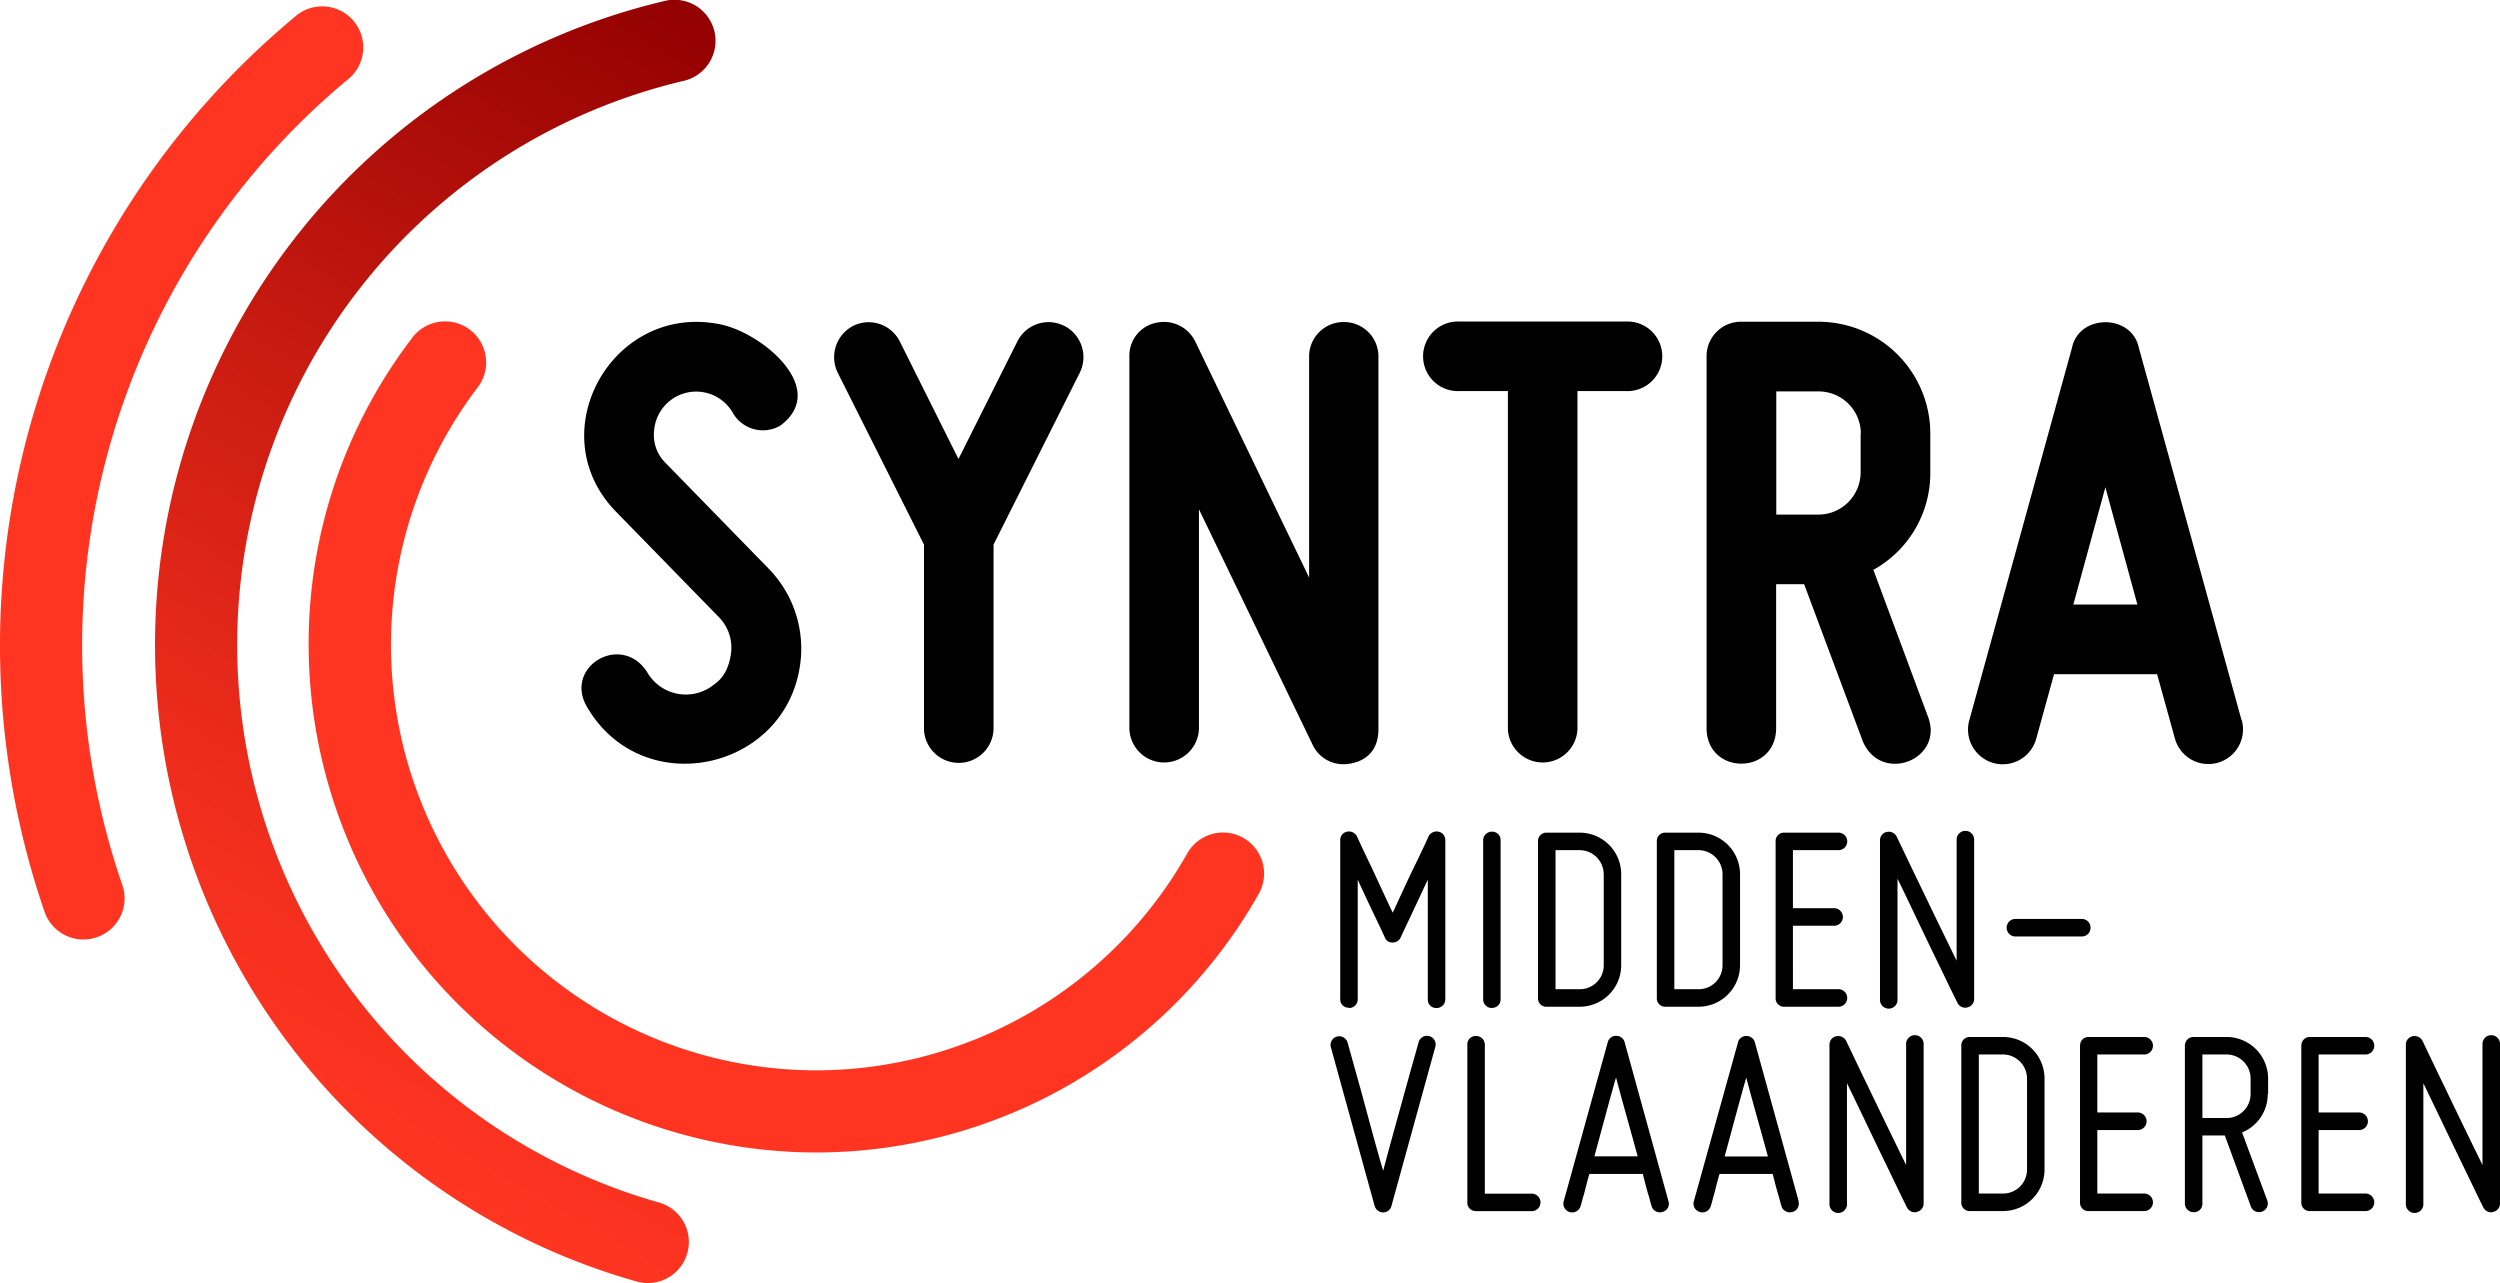
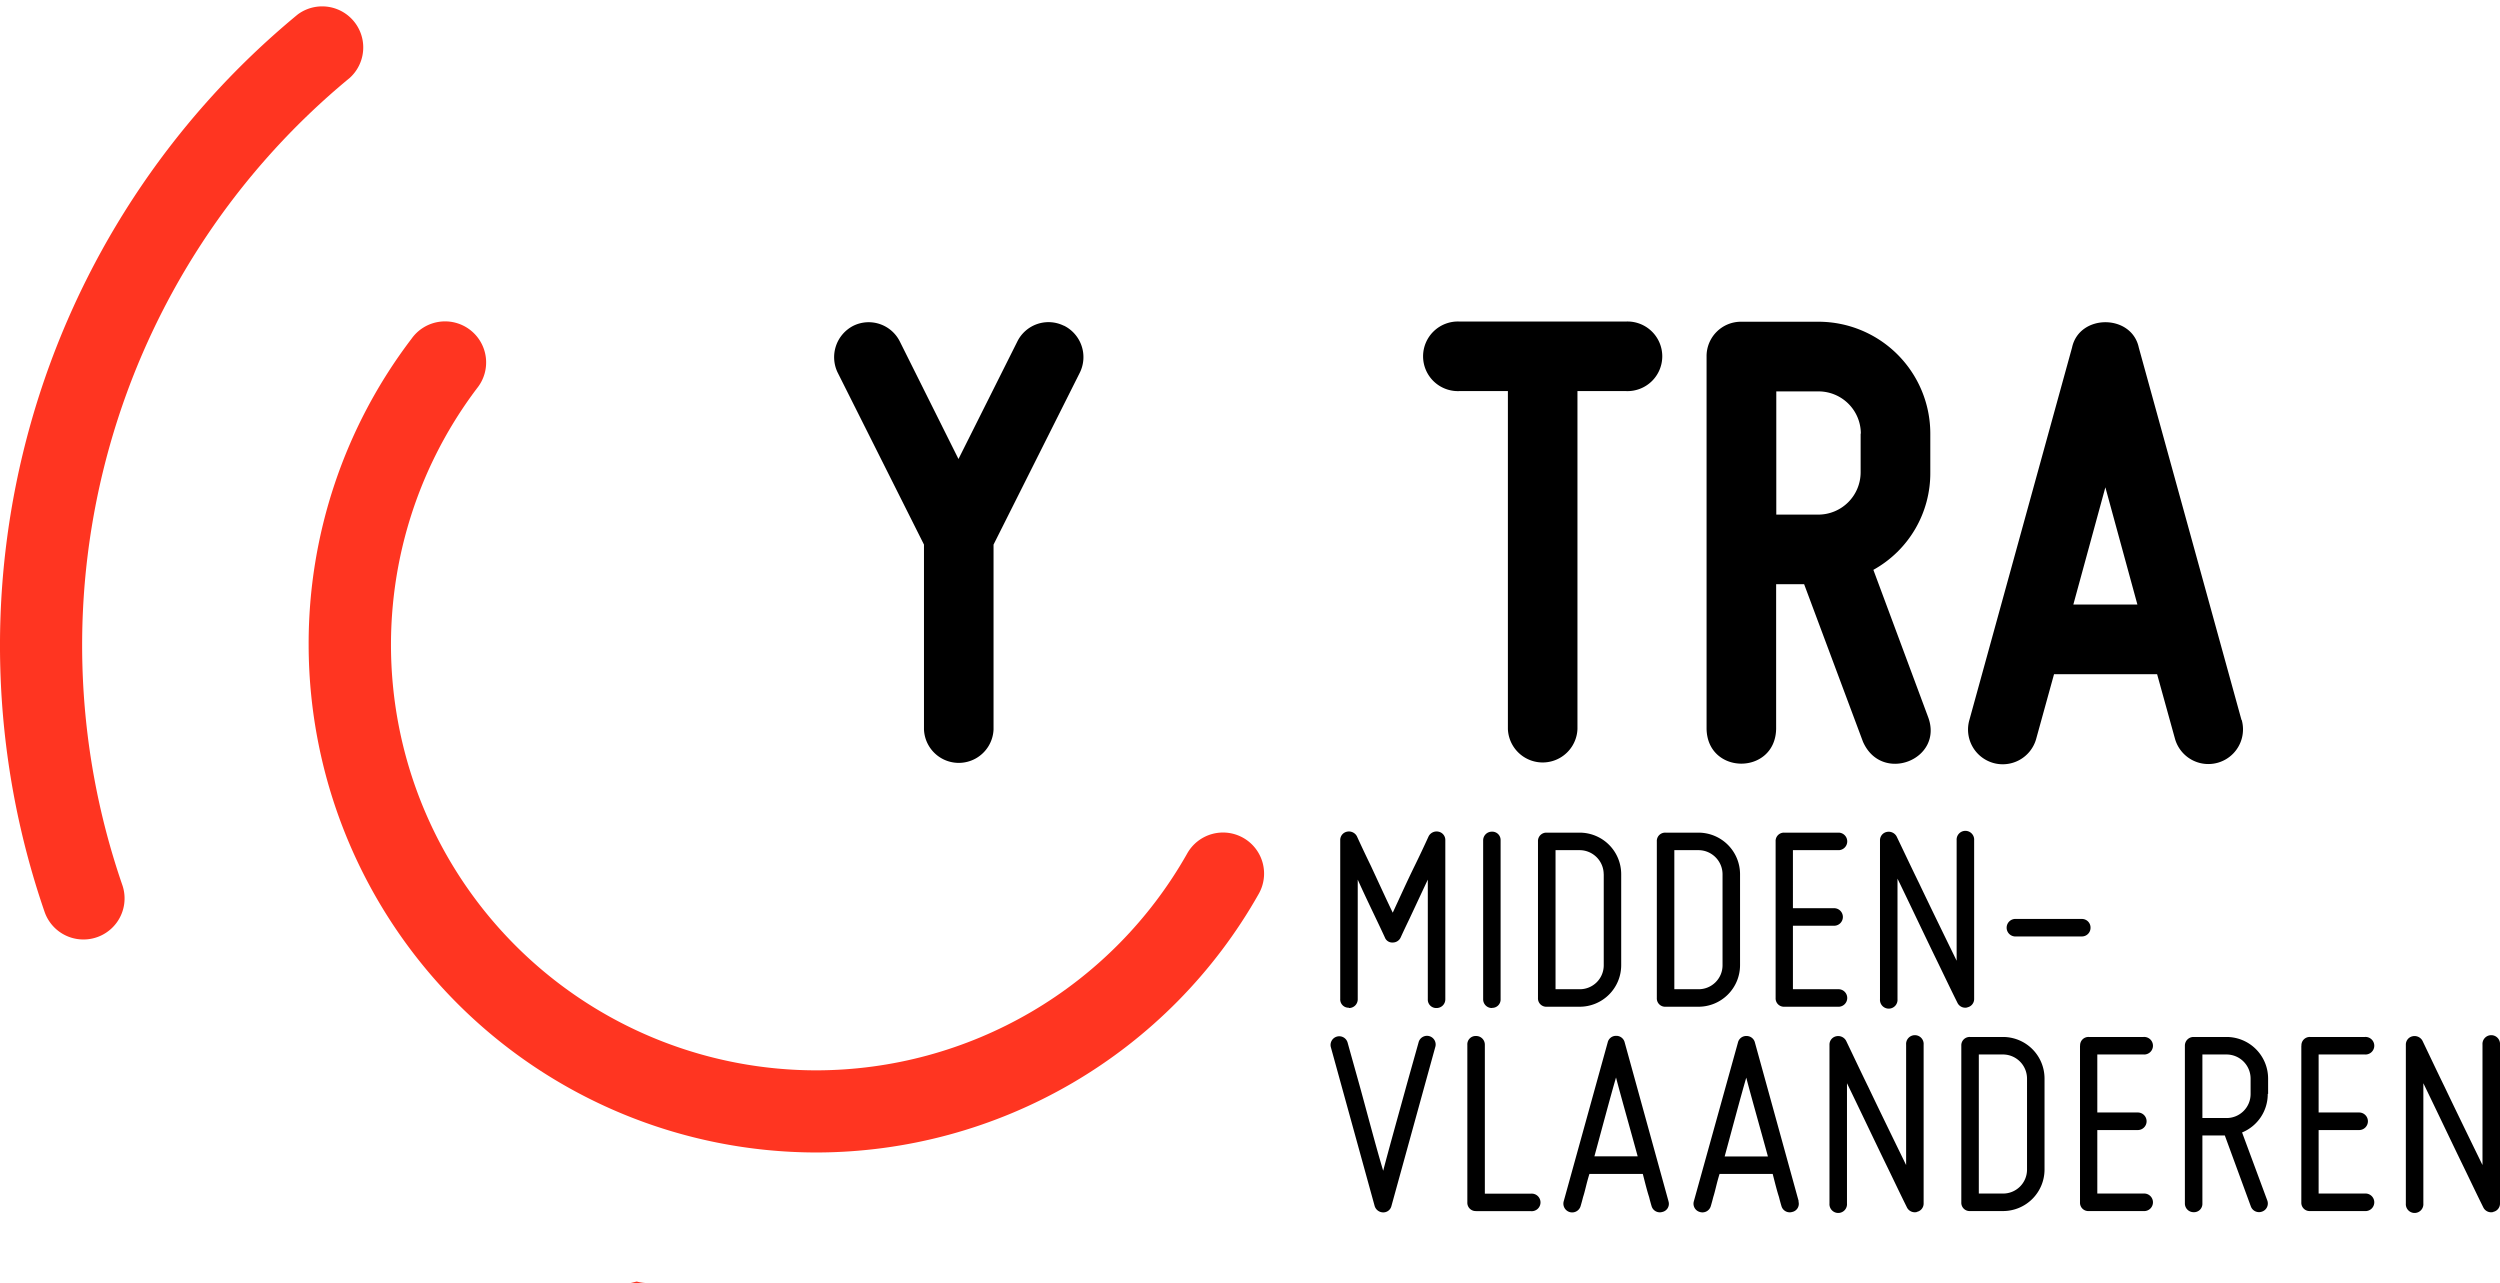
<svg xmlns="http://www.w3.org/2000/svg" viewBox="0 0 486.97 249.93">
  <defs>
    <style>.cls-1{fill:#ff3521;}.cls-2{fill:url(#linear-gradient);}</style>
    <linearGradient id="linear-gradient" x1="55.17" y1="214.41" x2="167.55" y2="19.76" gradientUnits="userSpaceOnUse">
      <stop offset="0" stop-color="#ff3521" />
      <stop offset="0.18" stop-color="#f12e1d" />
      <stop offset="0.52" stop-color="#cd1d12" />
      <stop offset="0.99" stop-color="#940101" />
      <stop offset="1" stop-color="#920000" />
    </linearGradient>
  </defs>
  <g id="Layer_2" data-name="Layer 2">
    <g id="Syntra">
      <g id="Cirkels">
        <path class="cls-1" d="M16.24,183a8,8,0,0,1-7.56-5.39A159.28,159.28,0,0,1,58,2.81,8,8,0,0,1,68.14,15.16,143.23,143.23,0,0,0,23.81,172.34,8,8,0,0,1,16.24,183Z" />
-         <path class="cls-2" d="M126.21,249.93a8.24,8.24,0,0,1-2.18-.3A128.87,128.87,0,0,1,129.34.22,8,8,0,1,1,133,15.79a112.88,112.88,0,0,0-4.65,218.44,8,8,0,0,1-2.16,15.7Z" />
+         <path class="cls-2" d="M126.21,249.93a8.24,8.24,0,0,1-2.18-.3a112.88,112.88,0,0,0-4.65,218.44,8,8,0,0,1-2.16,15.7Z" />
        <path class="cls-1" d="M159,224.49a99,99,0,0,1-98.88-98.88A98,98,0,0,1,80.15,66,8,8,0,1,1,92.9,75.65,82.89,82.89,0,0,0,159,208.49a83.09,83.09,0,0,0,72.23-42.2,8,8,0,1,1,13.93,7.87A99.09,99.09,0,0,1,159,224.49Z" />
      </g>
      <g id="Syntra-2" data-name="Syntra">
-         <path d="M261.73,62.73A6.7,6.7,0,0,0,255,69.5v43l-22.19-46a6.8,6.8,0,0,0-7.59-3.63,6.53,6.53,0,0,0-5.23,6.63V142a6.78,6.78,0,0,0,13.55,0V99.2L255.65,145a6.59,6.59,0,0,0,6.08,3.86s6.77.18,6.77-6.8V69.5a6.69,6.69,0,0,0-6.77-6.77" />
-         <path d="M129.69,90.22a7.62,7.62,0,0,1-2.28-6.3,8.22,8.22,0,0,1,15.32-3.53A6.74,6.74,0,0,0,152,82.9c9.71-7.21-3.83-18.34-12-19.78-20.82-4-34.93,21.29-20,36.56l20,20.5a8.5,8.5,0,0,1,2.42,6.88c-.39,3-1.45,5-3.42,6.34l0,0a8.69,8.69,0,0,1-13-2.57c-5-7.6-16.16-1-11.7,6.8,11,19,39.93,12.28,41.71-9.56a22.33,22.33,0,0,0-6.34-17.36Z" />
        <path d="M207.21,63.44a6.77,6.77,0,0,0-9.05,3.09L186.7,89.41,175.28,66.53a6.78,6.78,0,0,0-9-3.1,6.87,6.87,0,0,0-3.1,9.17l16.8,33.48v36a6.78,6.78,0,0,0,13.55,0v-36l16.8-33.48a6.84,6.84,0,0,0-3.08-9.16" />
        <path d="M316.75,62.63H284.24a6.78,6.78,0,1,0,0,13.55h9.48V142a6.78,6.78,0,0,0,13.55,0V76.18h9.48a6.78,6.78,0,1,0,0-13.55Z" />
        <path d="M416.34,117.76H403.86l6.24-22.84Zm20.27,22.46-20-72.52c-1.4-6.58-11.6-6.58-13,0l-20,72.55a6.75,6.75,0,0,0,13,3.72l3.49-12.64h20.08l3.48,12.57a6.75,6.75,0,0,0,13-3.65" />
        <path d="M362.43,84.45V92a8.25,8.25,0,0,1-8.23,8.24H346v-24h8.24a8.24,8.24,0,0,1,8.23,8.23M364.91,111A21.52,21.52,0,0,0,376,92V84.45A21.8,21.8,0,0,0,354.2,62.67h-15a6.7,6.7,0,0,0-6.78,6.77V142c.2,9,13.35,9,13.55,0V113.79h5.45l11.46,30.68c3.63,8.29,15.83,3.47,12.68-4.83Z" />
      </g>
      <path d="M485.64,236.06a1.65,1.65,0,0,0,1.33-1.65V203.48a1.71,1.71,0,1,0-3.41,0v23.46c-2-4.1-5-10.24-7.36-15.19-1.44-2.94-2.88-6-4.32-9a1.75,1.75,0,0,0-1.92-.9,1.65,1.65,0,0,0-1.33,1.65v30.93a1.71,1.71,0,1,0,3.41,0V211c2,4.1,4.91,10.23,7.31,15.19,1.44,2.94,2.88,6,4.37,9a1.69,1.69,0,0,0,1.92.9m-37.37-32.37V234.2a1.62,1.62,0,0,0,1.71,1.7h10.66a1.71,1.71,0,1,0,0-3.41h-9V220.12h7.89a1.71,1.71,0,0,0,0-3.42h-7.89V205.4h9a1.71,1.71,0,1,0,0-3.41H450a1.62,1.62,0,0,0-1.71,1.7m-14.63,14.08H429V205.4h4.69a4.7,4.7,0,0,1,4.7,4.69v3a4.67,4.67,0,0,1-4.7,4.69m8.11-4.69v-3a8.1,8.1,0,0,0-8.11-8.1h-6.4a1.68,1.68,0,0,0-1.7,1.7v30.72a1.69,1.69,0,0,0,1.7,1.71,1.63,1.63,0,0,0,1.71-1.71V221.18h4.37L438.44,235a1.69,1.69,0,0,0,2.19,1,1.67,1.67,0,0,0,1-2.19l-4.9-13.22a8.07,8.07,0,0,0,5-7.52m-36.57-9.39V234.2a1.62,1.62,0,0,0,1.71,1.7h10.66a1.71,1.71,0,1,0,0-3.41h-9V220.12h7.89a1.71,1.71,0,0,0,0-3.42h-7.89V205.4h9a1.71,1.71,0,1,0,0-3.41H406.89a1.62,1.62,0,0,0-1.71,1.7m-10.34,6.4V227.8a4.66,4.66,0,0,1-4.69,4.69h-4.7V205.4h4.7a4.7,4.7,0,0,1,4.69,4.69m-4.69-8.1h-6.4a1.62,1.62,0,0,0-1.71,1.7V234.2a1.62,1.62,0,0,0,1.71,1.7h6.4a8.09,8.09,0,0,0,8.1-8.1V210.09a8.09,8.09,0,0,0-8.1-8.1m-16.78,34.07a1.65,1.65,0,0,0,1.33-1.65V203.48a1.71,1.71,0,1,0-3.41,0v23.46c-2-4.1-5-10.24-7.36-15.19-1.44-2.94-2.88-6-4.32-9a1.75,1.75,0,0,0-1.92-.9,1.65,1.65,0,0,0-1.33,1.65v30.93a1.71,1.71,0,1,0,3.41,0V211c2,4.1,4.91,10.23,7.31,15.19,1.44,2.94,2.88,6,4.37,9a1.7,1.7,0,0,0,1.92.9m-29-10.82h-8.43c1.44-5.28,3.09-11.52,4.21-15.36,1,3.84,2.78,10.08,4.22,15.36m6,8.74-8.53-30.93a1.67,1.67,0,0,0-1.66-1.28,1.65,1.65,0,0,0-1.65,1.28L329.94,234a1.67,1.67,0,0,0,1.17,2.08,1.69,1.69,0,0,0,2.14-1.17c.16-.53.32-1.12.48-1.76.37-1.12.63-2.61,1.22-4.48H345.3c.48,1.87.85,3.36,1.22,4.48.16.64.32,1.23.48,1.76a1.67,1.67,0,0,0,2.08,1.17,1.62,1.62,0,0,0,1.23-2.08M319,225.24h-8.43c1.44-5.28,3.09-11.52,4.21-15.36,1,3.84,2.78,10.08,4.22,15.36m6,8.74-8.53-30.93a1.67,1.67,0,0,0-1.66-1.28,1.65,1.65,0,0,0-1.65,1.28L304.59,234a1.71,1.71,0,0,0,3.3.91c.16-.53.32-1.12.48-1.76.38-1.12.64-2.61,1.23-4.48H320c.48,1.87.85,3.36,1.22,4.48.16.64.32,1.23.48,1.76a1.67,1.67,0,0,0,2.08,1.17A1.62,1.62,0,0,0,325,234m-37.44,1.92h10.67a1.71,1.71,0,1,0,0-3.41h-9v-29a1.69,1.69,0,0,0-1.71-1.71,1.62,1.62,0,0,0-1.7,1.71V234.2a1.62,1.62,0,0,0,1.7,1.7M259.24,204l8.53,30.93a1.75,1.75,0,0,0,1.66,1.23,1.62,1.62,0,0,0,1.6-1.23L279.56,204a1.69,1.69,0,1,0-3.25-.91c-.91,3.26-1.82,6.46-2.67,9.55-1.44,5.22-3.2,11.52-4.21,15.41-1.18-3.89-2.83-10.13-4.27-15.41-.85-3.09-1.76-6.29-2.66-9.55a1.69,1.69,0,1,0-3.26.91" />
      <path d="M407.21,180.75A1.68,1.68,0,0,0,405.5,179H392.71a1.71,1.71,0,1,0,0,3.41H405.5a1.68,1.68,0,0,0,1.71-1.7m-24,15.51a1.65,1.65,0,0,0,1.33-1.65V163.68a1.71,1.71,0,1,0-3.41,0v23.46c-2-4.1-5-10.23-7.36-15.19-1.44-2.94-2.88-6-4.32-9a1.76,1.76,0,0,0-1.92-.9,1.65,1.65,0,0,0-1.33,1.65v30.93a1.71,1.71,0,1,0,3.41,0V171.15c2,4.1,4.9,10.24,7.3,15.19,1.44,2.94,2.88,6,4.38,9a1.68,1.68,0,0,0,1.92.9M345.87,163.9v30.5a1.62,1.62,0,0,0,1.7,1.7h10.67a1.71,1.71,0,0,0,0-3.41h-9V180.32h7.89a1.71,1.71,0,1,0,0-3.41h-7.89V165.6h9a1.71,1.71,0,0,0,0-3.41H347.57a1.62,1.62,0,0,0-1.7,1.71m-10.34,6.39V188a4.66,4.66,0,0,1-4.69,4.69h-4.7V165.6h4.7a4.7,4.7,0,0,1,4.69,4.69m-4.69-8.1h-6.4a1.62,1.62,0,0,0-1.71,1.71v30.5a1.62,1.62,0,0,0,1.71,1.7h6.4a8.1,8.1,0,0,0,8.1-8.1V170.29a8.1,8.1,0,0,0-8.1-8.1m-18.45,8.1V188a4.66,4.66,0,0,1-4.69,4.69H303V165.6h4.69a4.7,4.7,0,0,1,4.69,4.69m-4.69-8.1h-6.4a1.63,1.63,0,0,0-1.71,1.71v30.5a1.62,1.62,0,0,0,1.71,1.7h6.4a8.09,8.09,0,0,0,8.1-8.1V170.29a8.09,8.09,0,0,0-8.1-8.1m-17.1,34.13a1.63,1.63,0,0,0,1.71-1.71V163.68A1.63,1.63,0,0,0,290.6,162a1.69,1.69,0,0,0-1.7,1.71v30.93a1.69,1.69,0,0,0,1.7,1.71m-27.84,0a1.69,1.69,0,0,0,1.71-1.71v-23.3c1.22,2.72,2.56,5.49,3.57,7.62.59,1.23,1.17,2.46,1.71,3.63a1.53,1.53,0,0,0,1.54,1,1.68,1.68,0,0,0,1.55-1c.53-1.17,1.12-2.4,1.71-3.63,1-2.13,2.29-4.9,3.57-7.62v23.3a1.63,1.63,0,0,0,1.71,1.71,1.69,1.69,0,0,0,1.7-1.71V163.68A1.65,1.65,0,0,0,280.2,162a1.75,1.75,0,0,0-1.92.9c-.91,2-1.81,3.9-2.72,5.76-1.55,3.15-3.25,6.94-4.27,9.12-1.06-2.18-2.77-5.92-4.26-9.12q-1.36-2.79-2.72-5.76a1.76,1.76,0,0,0-1.92-.9,1.65,1.65,0,0,0-1.33,1.65v30.93a1.62,1.62,0,0,0,1.7,1.71" />
    </g>
  </g>
</svg>